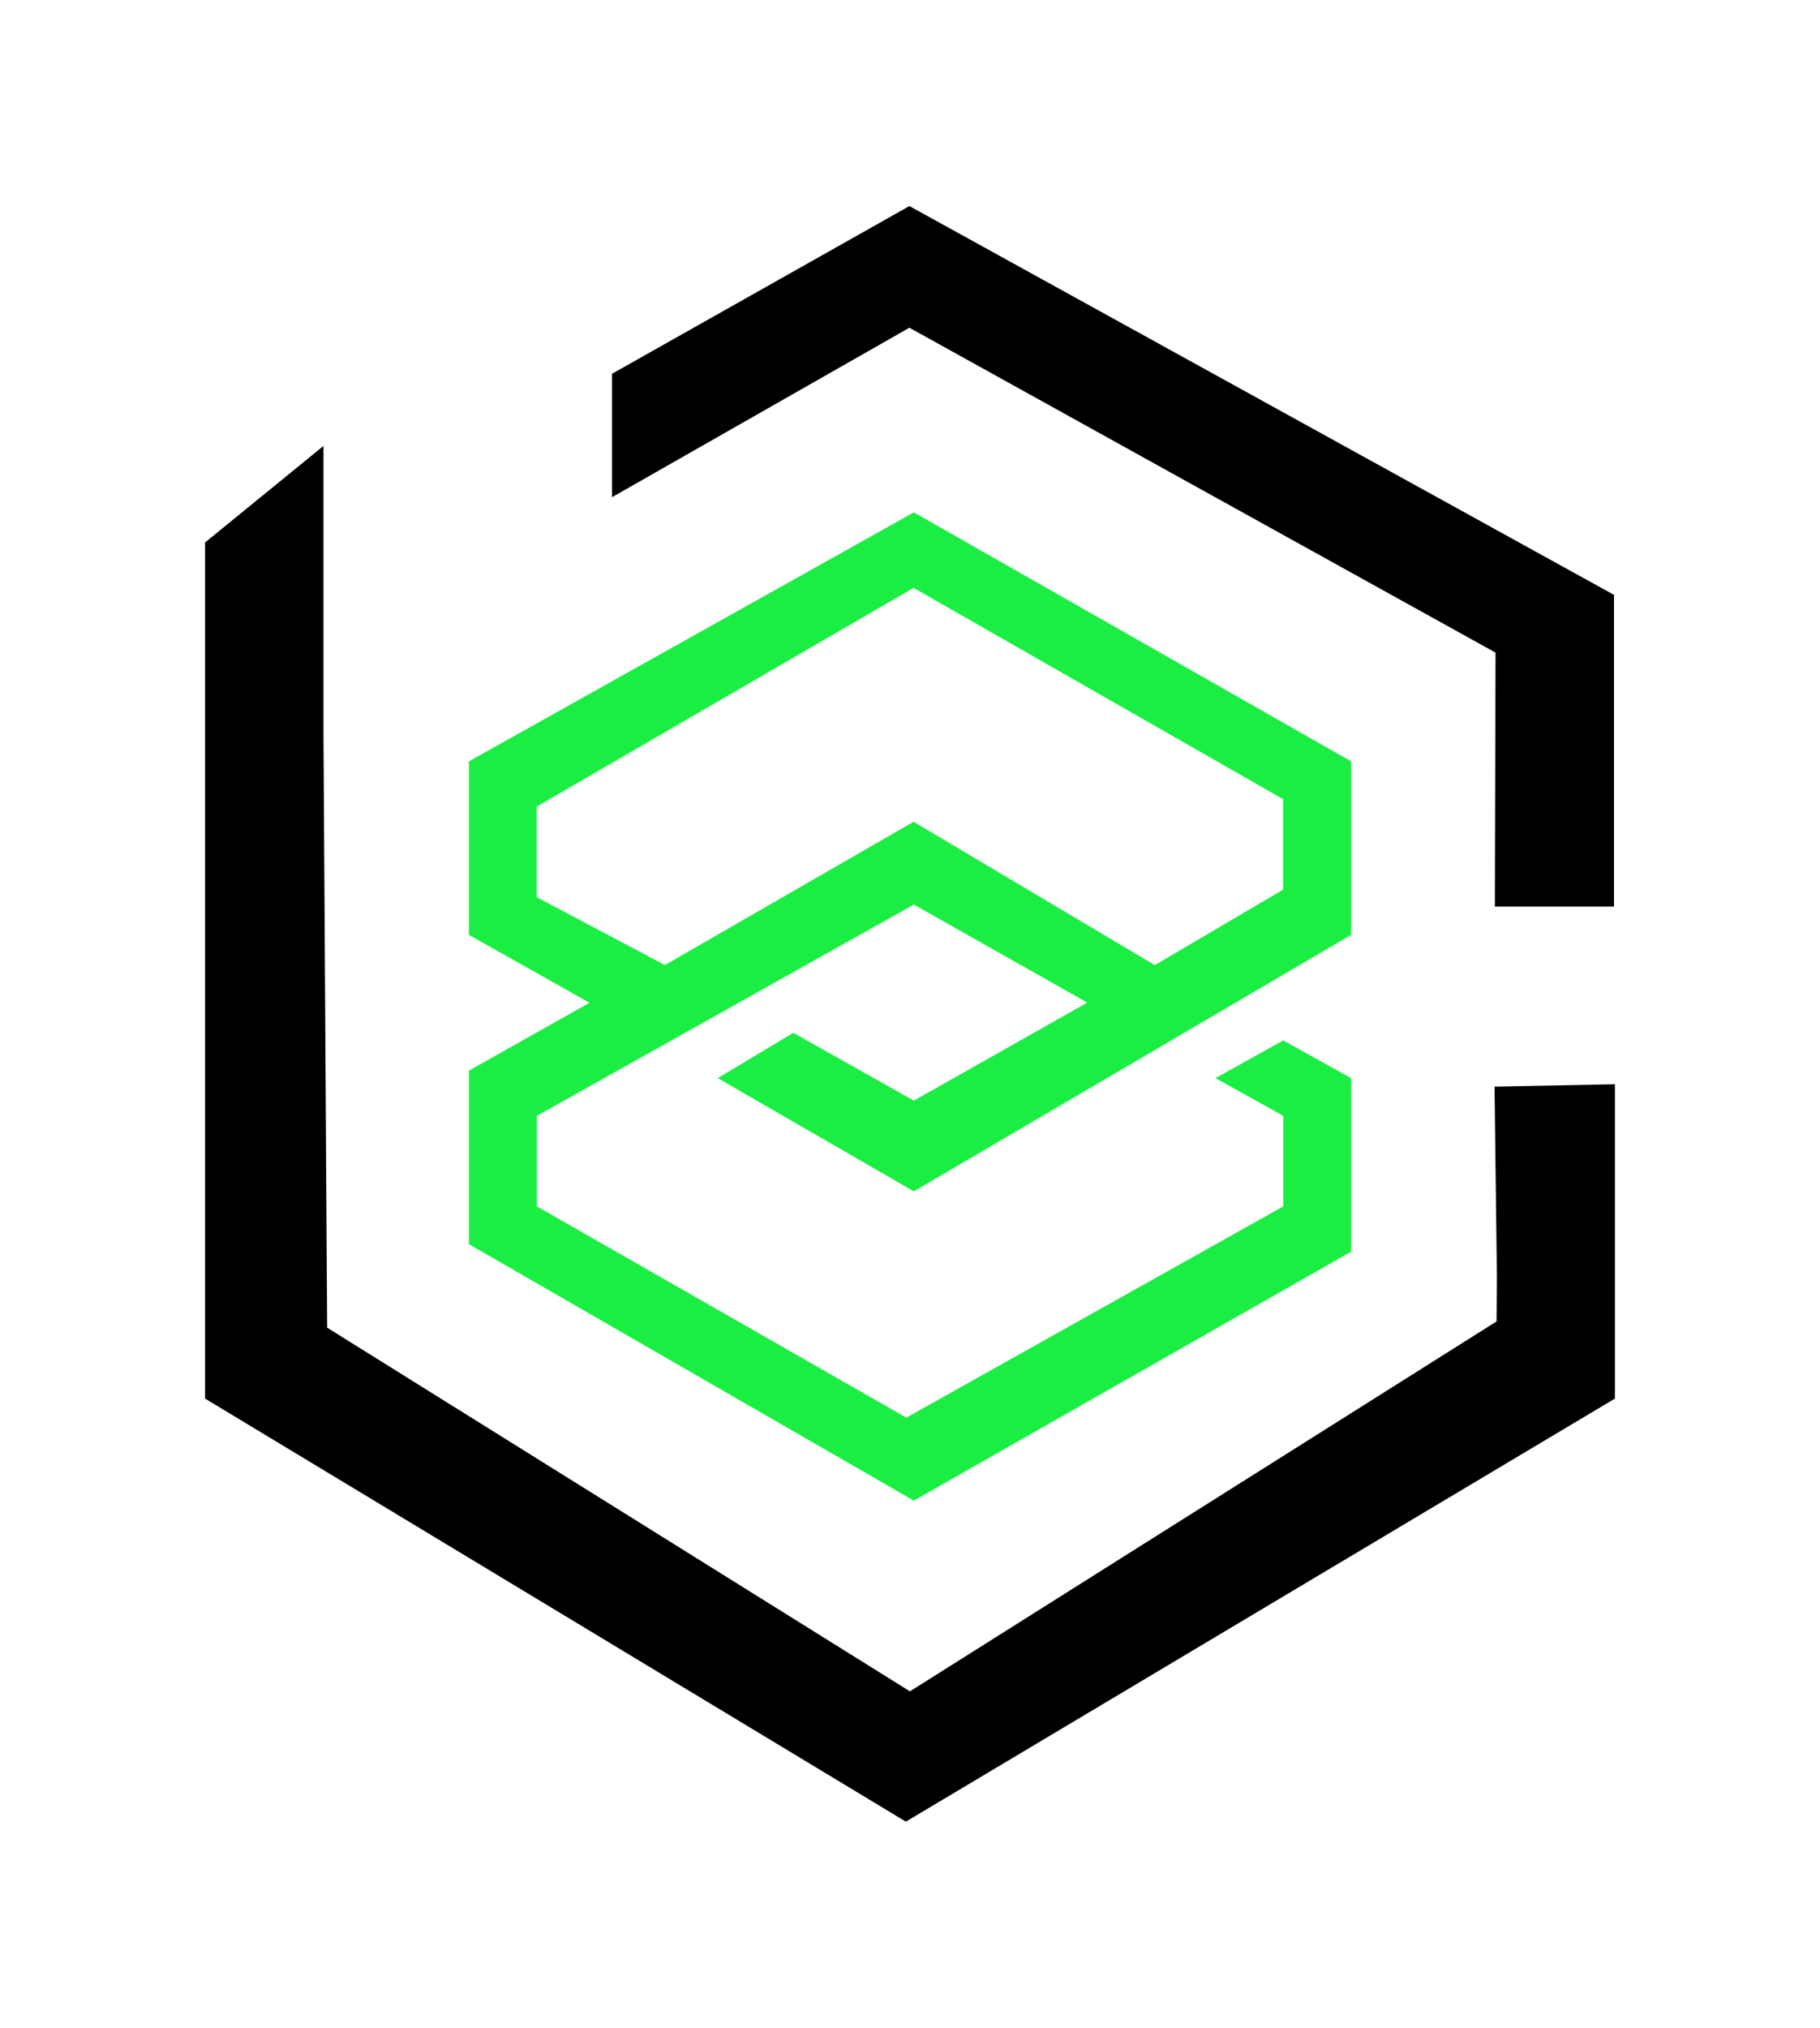
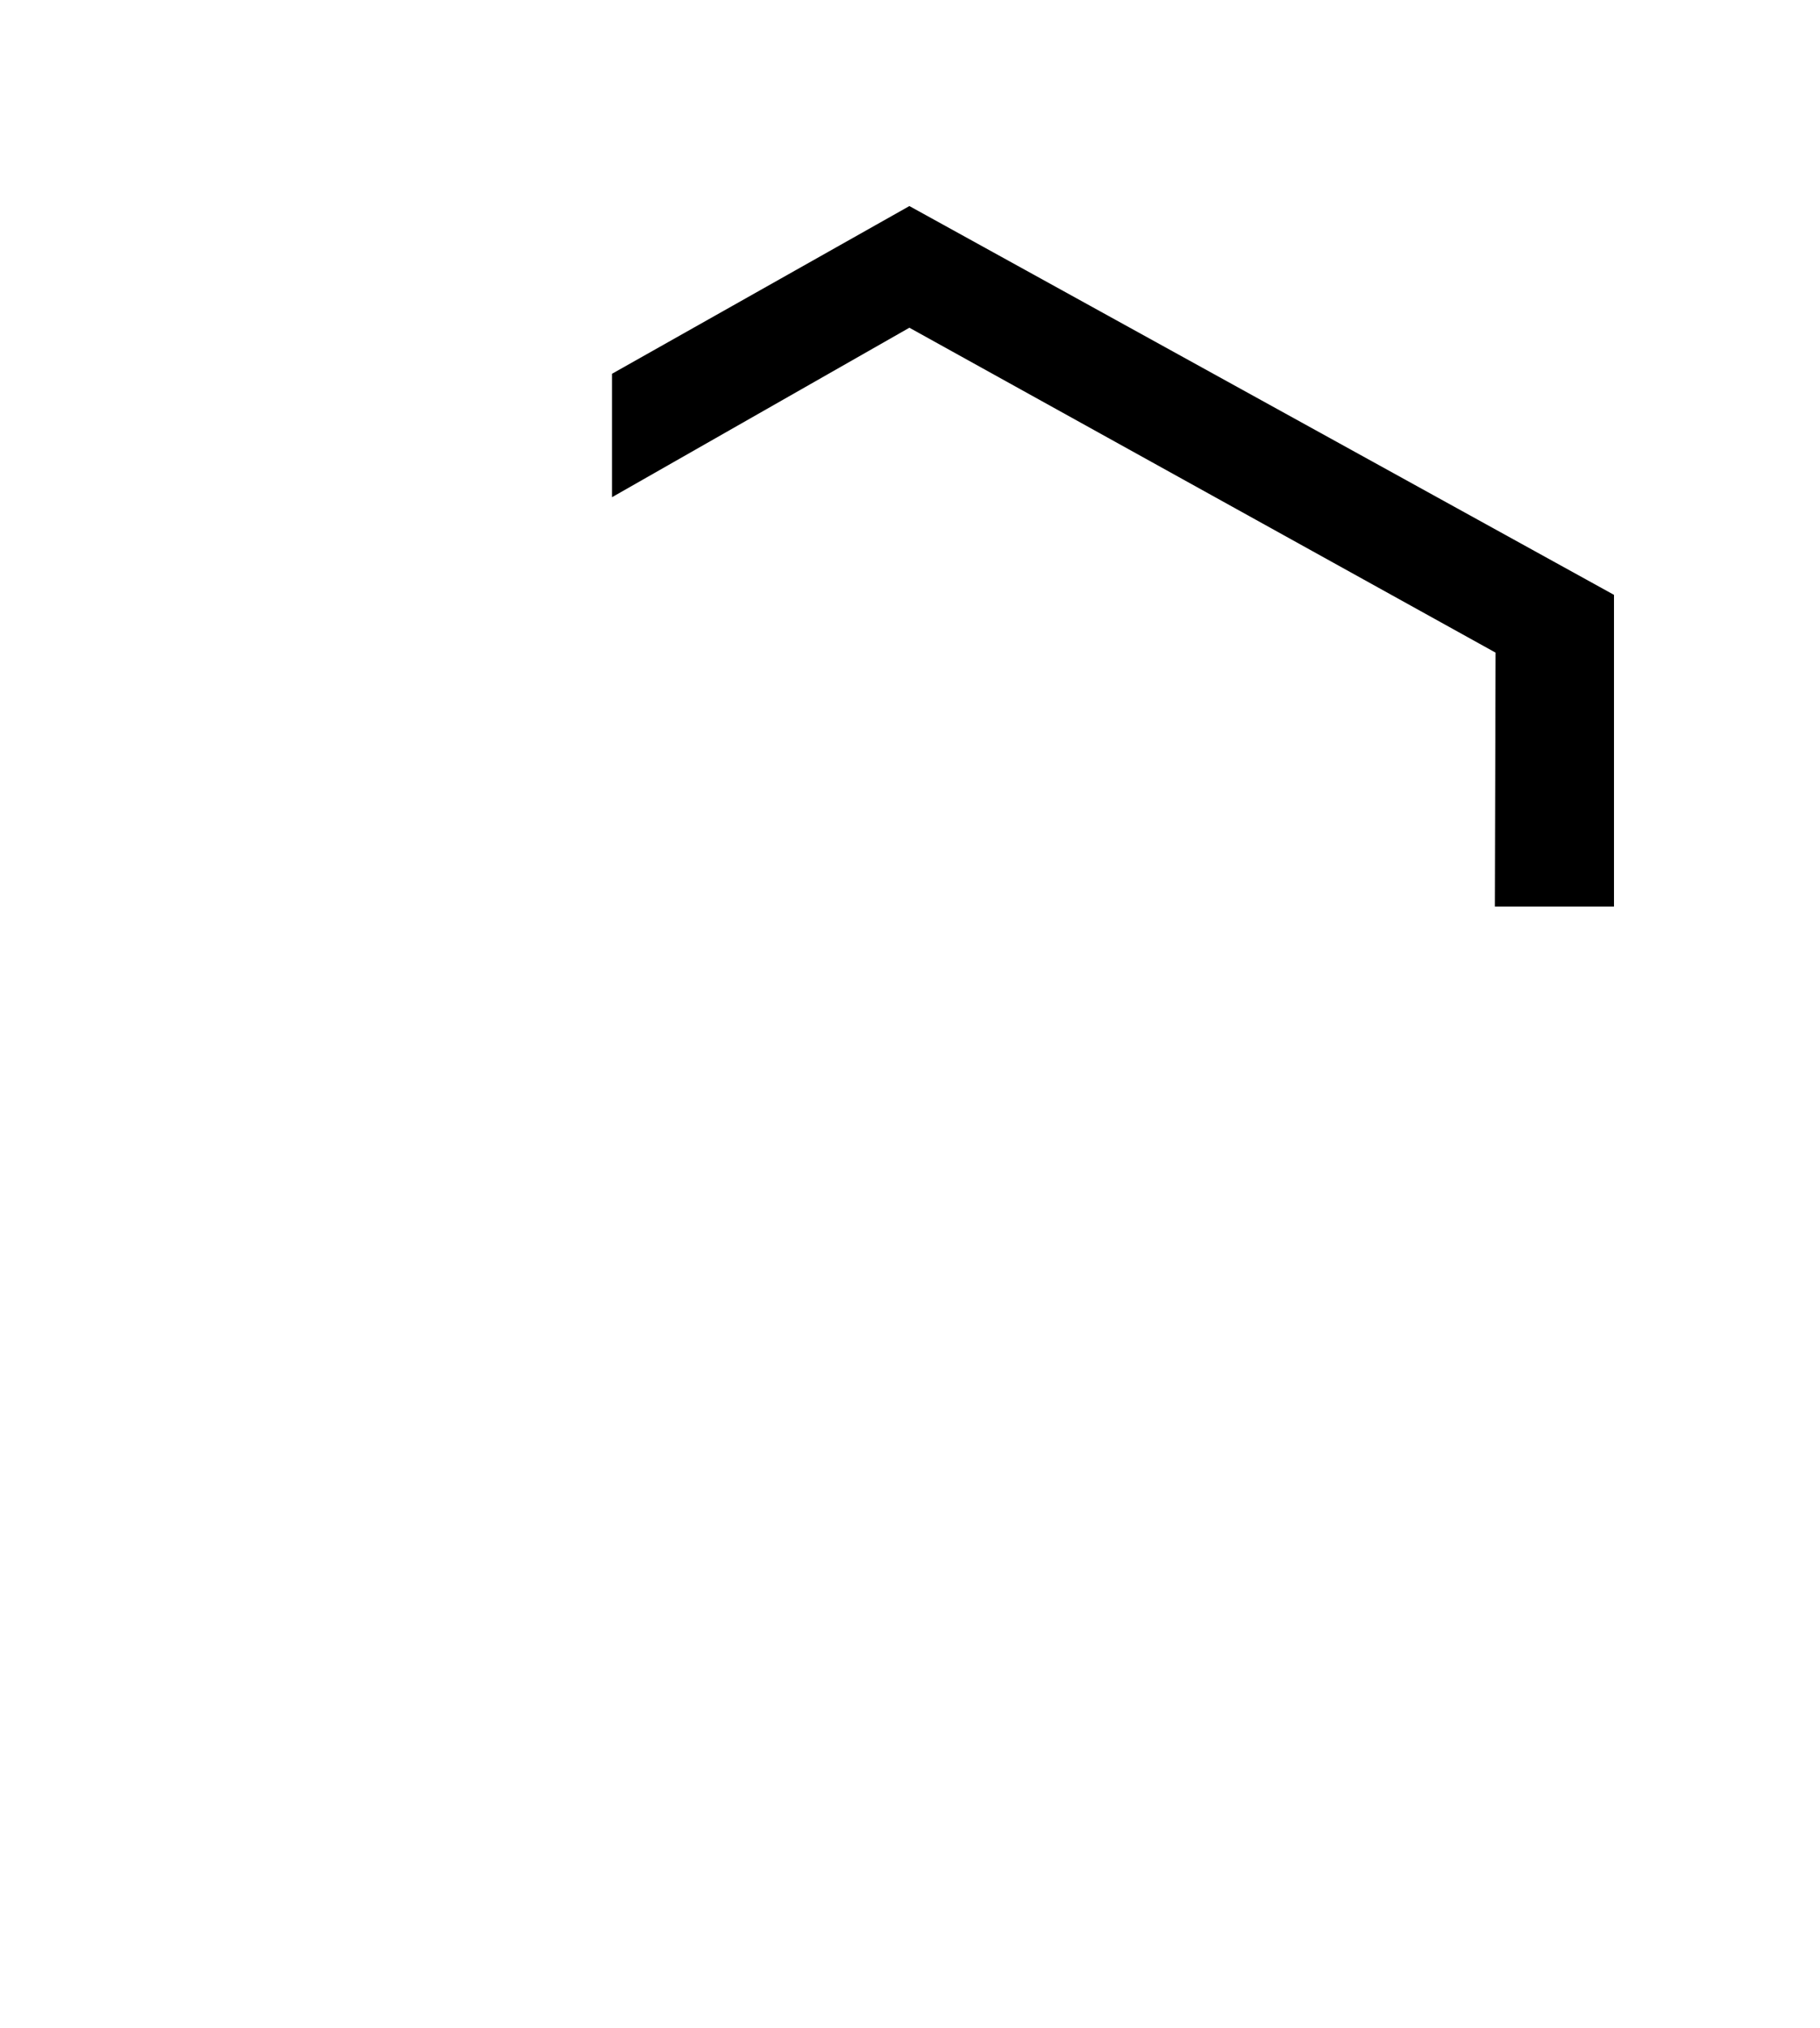
<svg xmlns="http://www.w3.org/2000/svg" id="a" viewBox="0 0 238 265">
  <defs>
    <style>
      .b {
        fill: #1bee43;
      }

      .b, .c {
        stroke-width: 0px;
      }
    </style>
  </defs>
-   <polygon class="c" points="26.82 70.89 26.82 182.78 118.46 238.07 211.18 182.78 211.18 141.7 195.44 142.01 195.75 167.01 195.7 172.7 118.99 221.04 42.78 173.51 42.3 96.01 42.3 58.28 26.82 70.89" />
-   <path class="b" d="m103.72,134.99l-9.86,5.91,25.64,14.8,57.18-33.52v-22.68l-57.18-32.54-58.18,32.54v22.68l15.77,8.87-15.77,8.87v22.68l58.18,33.52,57.18-32.54v-22.68l-8.87-4.93-8.87,4.93,8.87,4.93v11.83l-49.29,27.61-48.31-27.61v-11.83l49.29-27.61,22.68,12.81-22.68,12.81-15.77-8.87h0Zm15.77-27.61l-32.54,18.74-16.77-8.87v-11.83l49.29-28.59,48.31,27.61v11.83l-16.77,9.86-31.55-18.74h.01Z" />
  <polyline class="c" points="195.48 118.48 211.06 118.48 211.06 77.74 118.92 26.93 80.03 48.85 80.03 64.98 118.92 42.83 195.57 85.29 195.48 118.48" />
</svg>